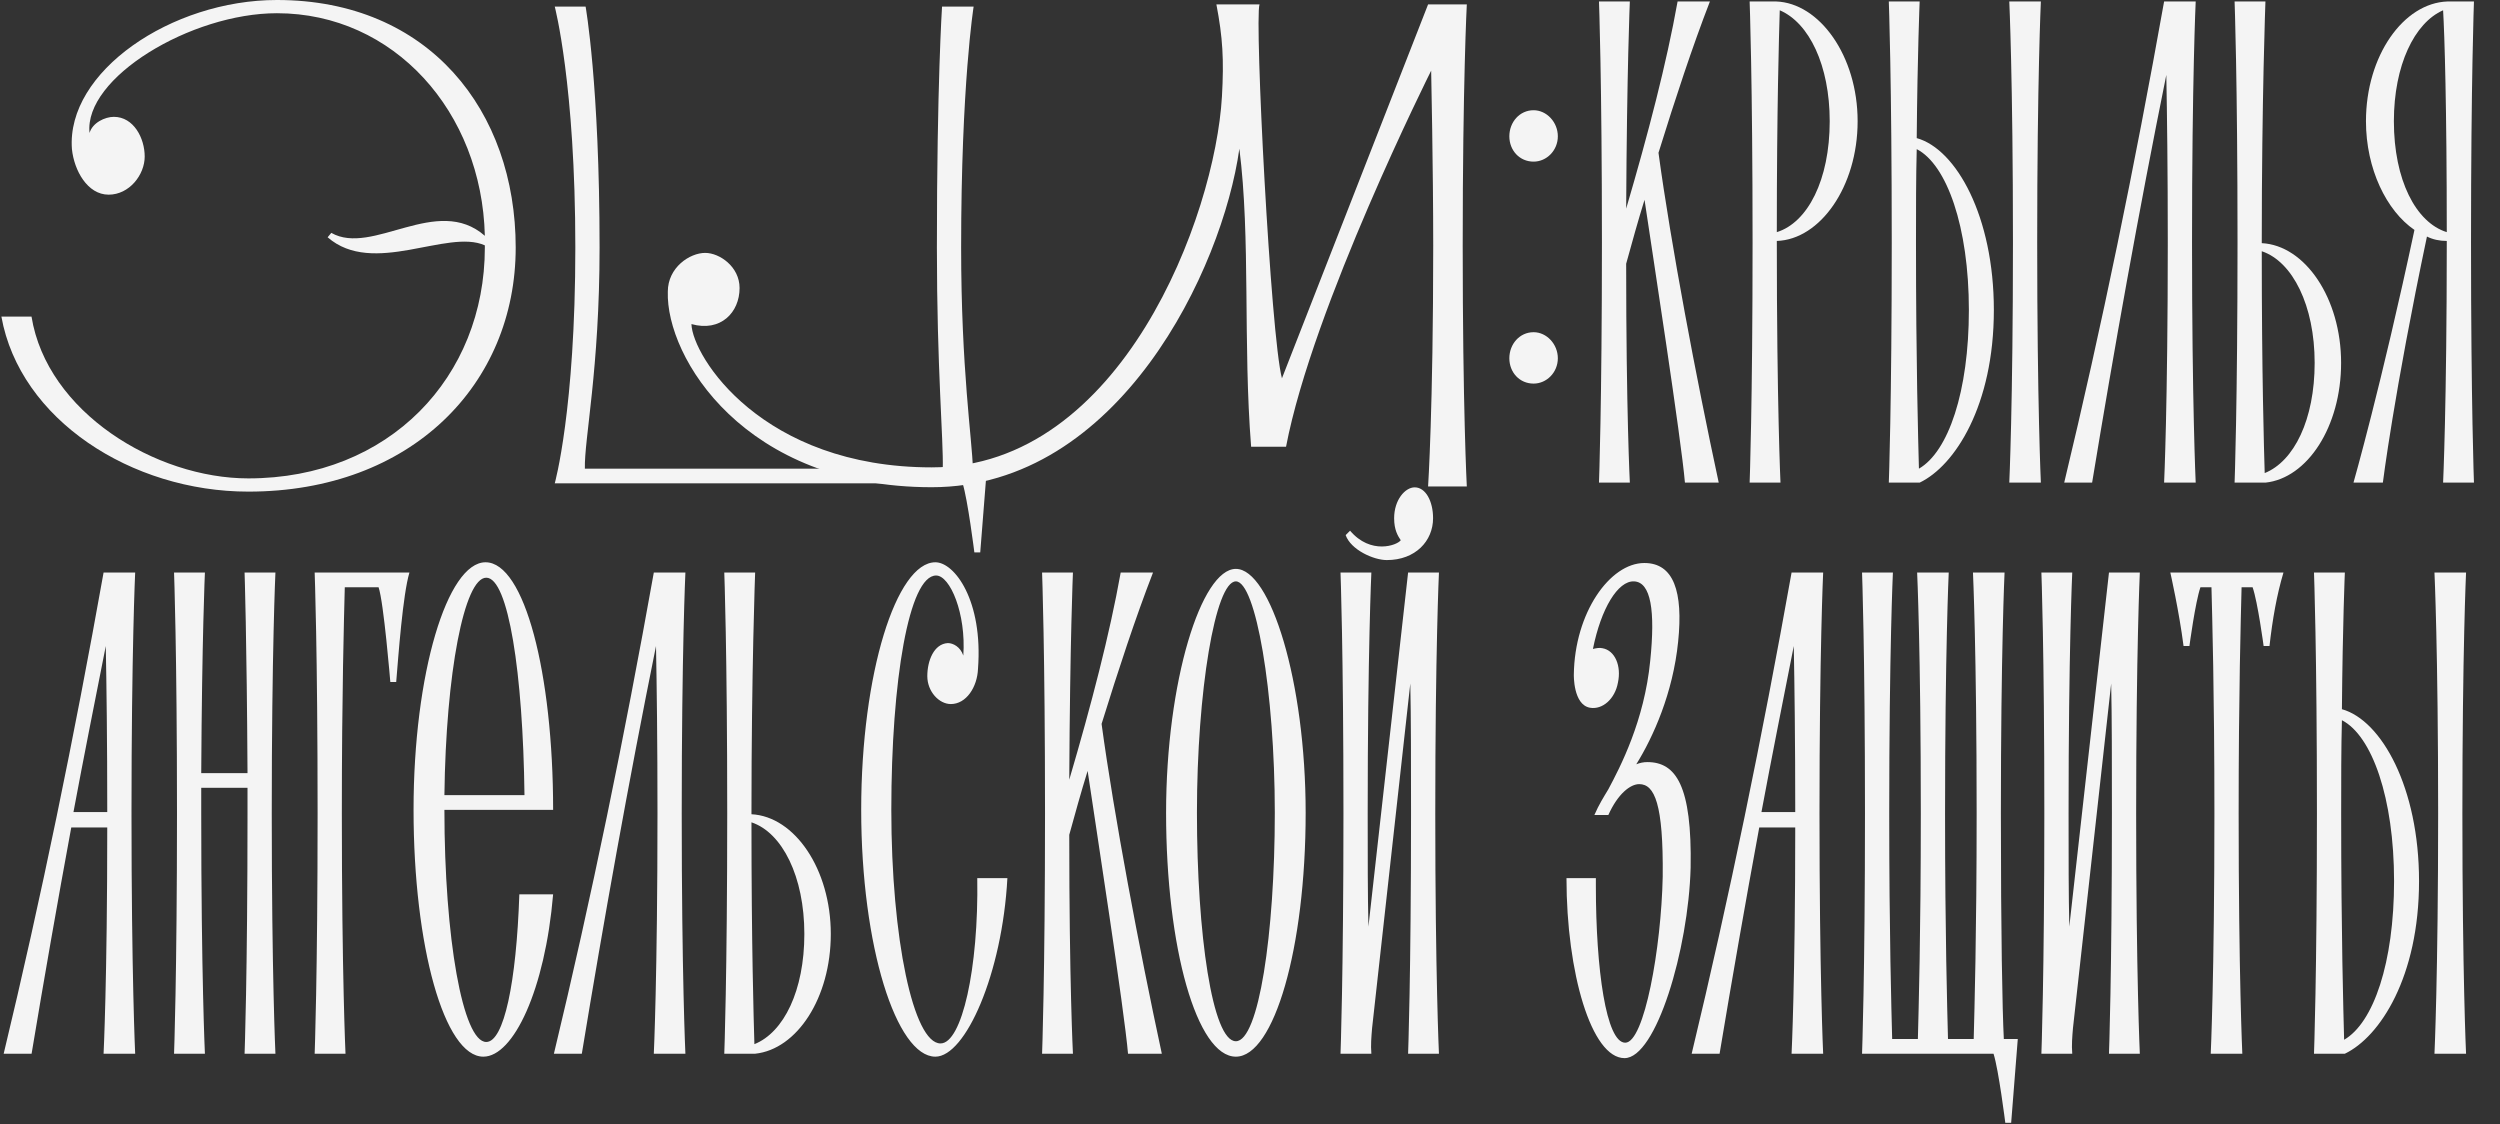
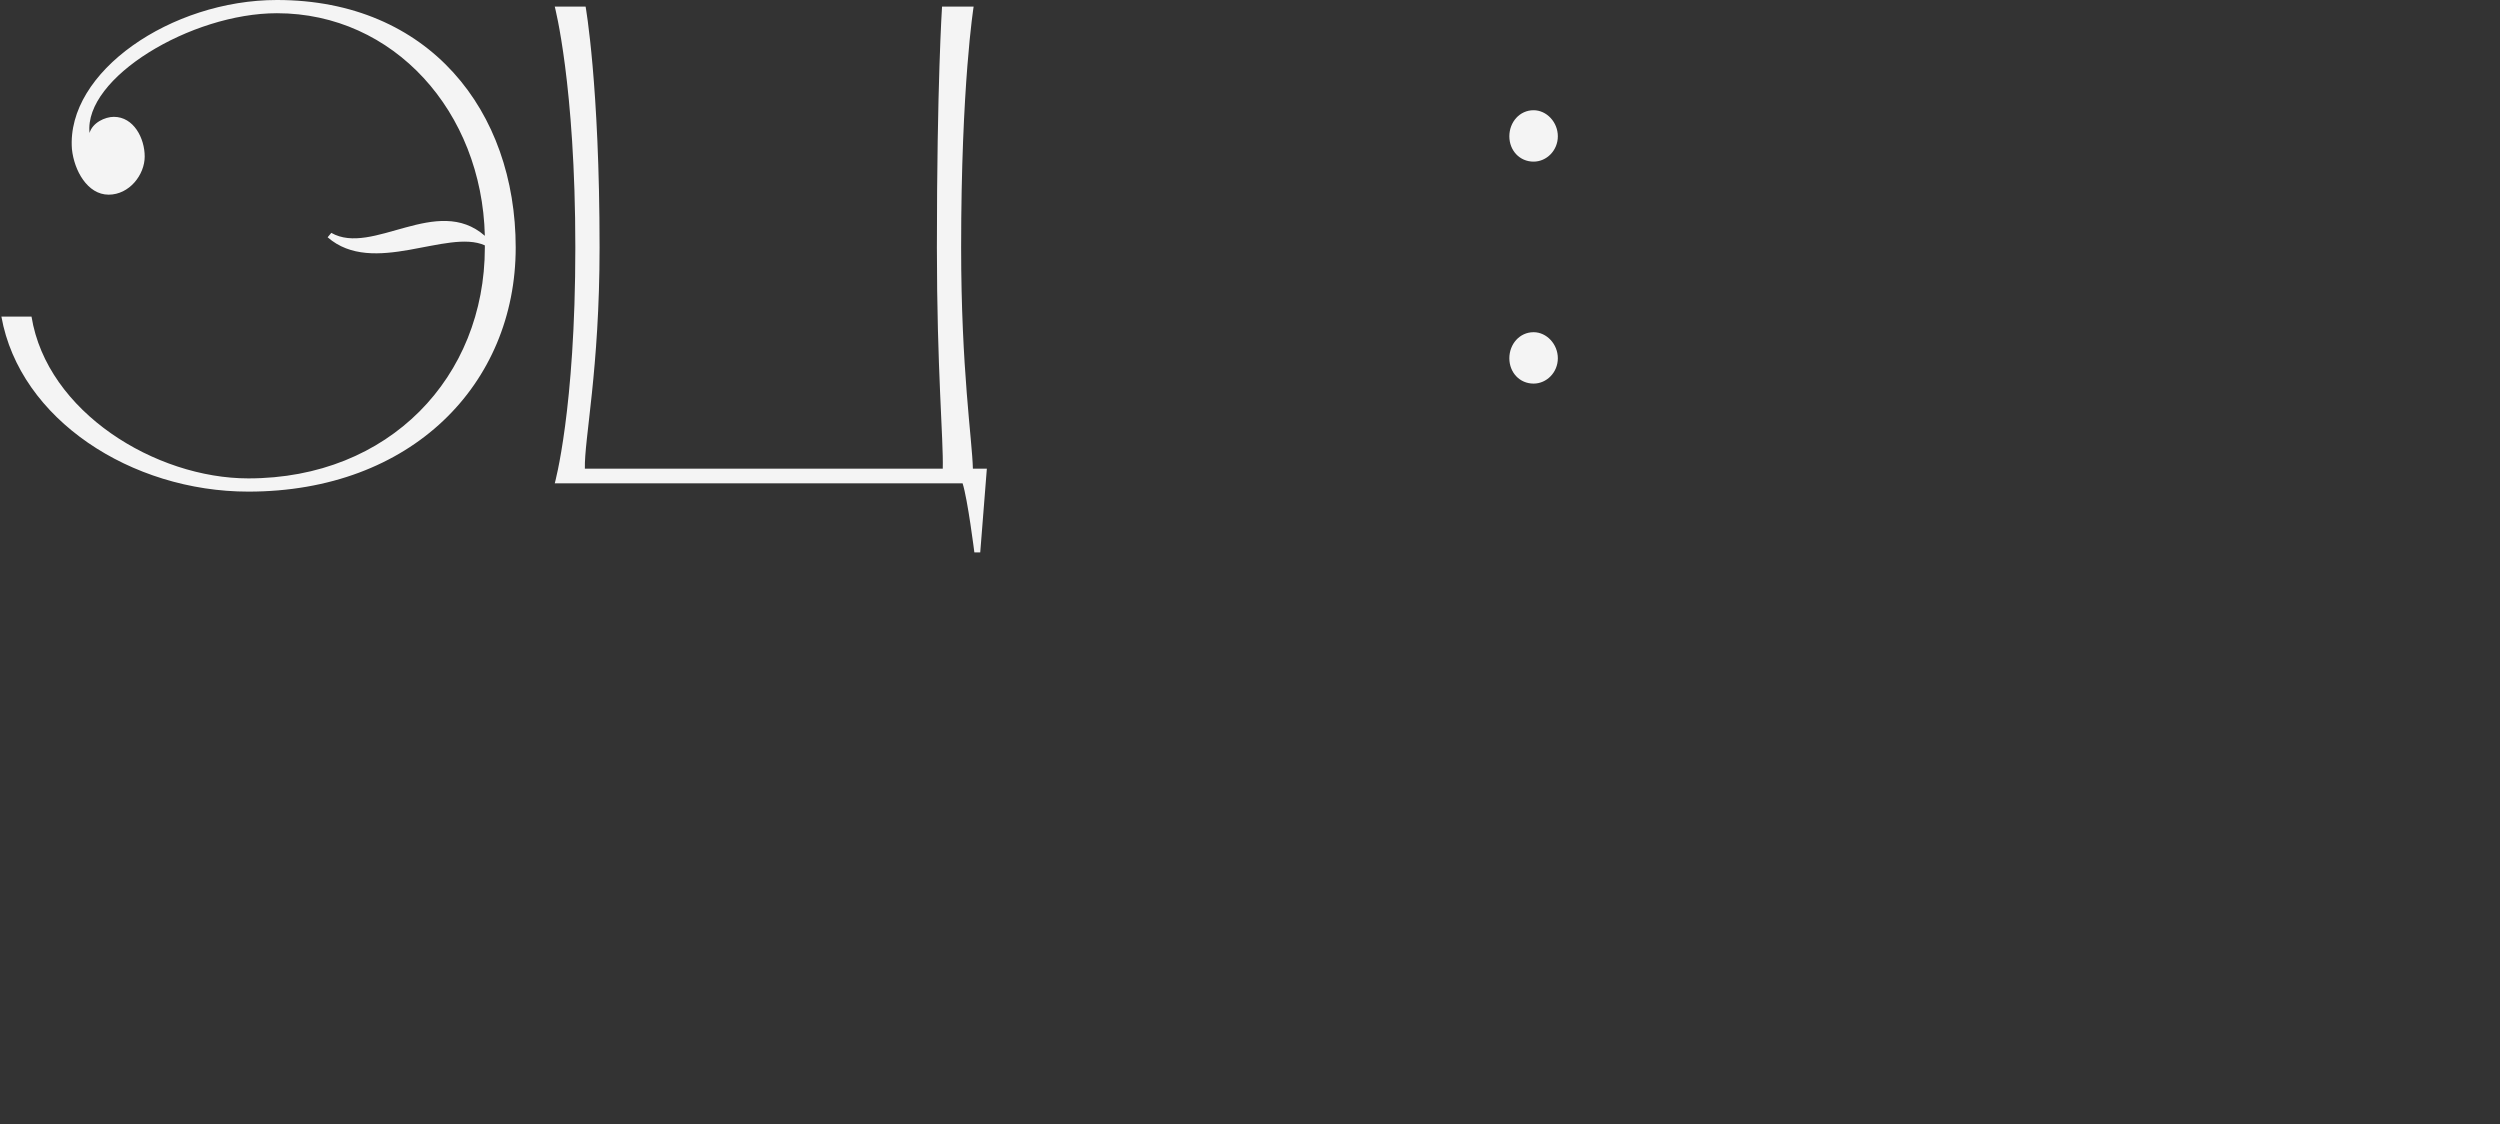
<svg xmlns="http://www.w3.org/2000/svg" width="567" height="255" viewBox="0 0 567 255" fill="none">
  <rect x="0" y="0" width="567" height="255" fill="#333333" stroke="none" />
-   <path d="M382.143 109.461C381.31 99.631 374.812 57.646 372.98 45.318C371.48 50.149 370.147 54.981 368.815 59.812C368.815 93.467 369.648 109.461 369.648 109.461H362.65C362.65 109.461 363.317 91.801 363.317 54.981C363.317 17.994 362.65 0.334 362.65 0.334H369.648C369.648 0.334 368.981 15.662 368.815 47.317C373.813 30.323 377.978 14.329 380.477 0.334H387.808C383.809 10.663 379.977 22.326 376.145 34.655C378.978 55.48 384.642 85.47 389.807 109.461H382.143ZM421.309 27.491C421.309 42.319 412.812 54.314 402.982 54.648C402.982 54.814 402.982 54.814 402.982 54.981C402.982 91.801 403.815 109.461 403.815 109.461H396.817C396.817 109.461 397.484 91.801 397.484 54.981C397.484 17.994 396.817 0.334 396.817 0.334H402.815C412.645 0.667 421.309 12.663 421.309 27.491ZM414.978 27.491C414.978 14.829 410.313 5.165 403.648 2.333C403.482 7.831 402.982 24.492 402.982 52.648C409.979 50.482 414.978 40.819 414.978 27.491ZM434.713 31.323C443.709 33.822 452.206 49.15 452.206 70.308C452.206 91.967 443.376 105.629 435.379 109.461H428.382C428.382 109.461 429.048 91.801 429.048 54.981C429.048 17.994 428.382 0.334 428.382 0.334H435.379C435.379 0.334 434.879 12.163 434.713 31.323ZM435.212 106.295C441.877 102.463 446.542 88.802 446.542 70.308C446.542 51.482 441.543 37.32 434.713 33.822C434.546 40.153 434.546 47.317 434.546 54.981C434.546 82.804 435.046 99.631 435.212 106.295ZM462.869 0.334C462.869 0.334 462.036 17.994 462.036 54.981C462.036 91.801 462.869 109.461 462.869 109.461H455.705C455.705 109.461 456.538 91.801 456.538 54.981C456.538 17.994 455.705 0.334 455.705 0.334H462.869ZM497.984 0.334C497.984 0.334 497.151 17.994 497.151 54.981C497.151 91.801 497.984 109.461 497.984 109.461H490.82C490.82 109.461 491.653 91.801 491.653 54.981C491.653 38.487 491.486 25.991 491.32 16.994C484.989 48.316 479.491 79.139 474.492 109.461H468.161C476.658 74.14 484.156 37.654 490.82 0.334H497.984ZM530.962 82.304C530.962 96.799 523.298 108.461 513.801 109.461H506.804C506.804 109.461 507.47 91.801 507.47 54.981C507.47 17.994 506.804 0.334 506.804 0.334H513.801C513.801 0.334 512.968 22.326 512.968 54.981V55.147C522.798 55.647 530.962 67.643 530.962 82.304ZM513.634 107.295C520.299 104.629 524.964 95.133 524.964 82.304C524.964 69.309 519.966 59.312 512.968 56.98C512.968 84.97 513.468 101.63 513.634 107.295ZM561.093 0.334C561.093 0.334 560.426 17.994 560.426 54.981C560.426 91.801 561.093 109.461 561.093 109.461H554.095C554.095 109.461 554.928 91.801 554.928 54.981C554.928 54.814 554.928 54.814 554.928 54.648C553.262 54.648 551.763 54.314 550.43 53.648C542.932 89.302 540.433 109.461 540.433 109.461H533.769C533.769 109.461 540.1 87.302 547.597 52.148C541.266 47.817 536.601 38.32 536.601 27.491C536.601 12.663 545.098 0.667 555.095 0.334H561.093ZM542.932 27.491C542.932 40.819 547.931 50.482 554.928 52.648C554.928 24.492 554.428 7.831 554.095 2.333C547.597 5.165 542.932 14.829 542.932 27.491Z" fill="#F4F4F4" />
-   <path d="M30.656 129.857C30.656 129.857 29.823 147.518 29.823 184.504C29.823 221.324 30.656 238.984 30.656 238.984H23.491C23.491 238.984 24.325 222.324 24.325 187.67H16.161C12.995 204.83 9.996 221.991 7.164 238.984H0.833C9.33 203.664 16.827 167.177 23.491 129.857H30.656ZM23.991 146.518C21.492 159.18 18.993 171.675 16.661 184.171H24.325C24.325 168.01 24.158 155.348 23.991 146.518ZM62.467 129.857C62.467 129.857 61.634 147.518 61.634 184.504C61.634 221.324 62.467 238.984 62.467 238.984H55.469C55.469 238.984 56.136 221.324 56.136 184.504C56.136 182.505 56.136 180.506 56.136 178.673H45.64C45.64 180.506 45.64 182.505 45.64 184.504C45.64 221.324 46.473 238.984 46.473 238.984H39.475C39.475 238.984 40.142 221.324 40.142 184.504C40.142 147.518 39.475 129.857 39.475 129.857H46.473C46.473 129.857 45.806 144.685 45.64 175.341H56.136C55.969 144.685 55.469 129.857 55.469 129.857H62.467ZM71.365 129.857H92.857C91.358 134.855 90.358 148.684 89.858 154.682H88.525C88.525 154.682 87.026 136.521 85.859 133.189H78.196C78.029 140.02 77.529 156.847 77.529 184.504C77.529 221.324 78.362 238.984 78.362 238.984H71.365C71.365 238.984 72.031 221.324 72.031 184.504C72.031 147.518 71.365 129.857 71.365 129.857ZM110.288 236.319C114.287 236.319 117.119 222.824 117.785 202.831H125.449C123.617 224.49 116.453 239.651 109.622 239.651C100.792 239.651 93.794 214.66 93.794 183.671C93.794 152.682 101.458 127.525 110.122 127.525C118.952 127.525 125.449 152.682 125.449 183.671H100.792C100.792 212.661 104.957 236.319 110.288 236.319ZM110.288 131.023C105.29 131.023 101.125 152.682 100.792 180.339H118.952C118.618 152.682 115.286 131.023 110.288 131.023ZM155.448 129.857C155.448 129.857 154.615 147.518 154.615 184.504C154.615 221.324 155.448 238.984 155.448 238.984H148.284C148.284 238.984 149.117 221.324 149.117 184.504C149.117 168.01 148.95 155.515 148.783 146.518C142.452 177.84 136.954 208.662 131.956 238.984H125.625C134.122 203.664 141.619 167.177 148.284 129.857H155.448ZM188.425 211.828C188.425 226.322 180.761 237.985 171.265 238.984H164.267C164.267 238.984 164.934 221.324 164.934 184.504C164.934 147.518 164.267 129.857 164.267 129.857H171.265C171.265 129.857 170.432 151.849 170.432 184.504V184.671C180.262 185.171 188.425 197.166 188.425 211.828ZM171.098 236.818C177.762 234.153 182.427 224.656 182.427 211.828C182.427 198.832 177.429 188.836 170.432 186.503C170.432 214.493 170.932 231.154 171.098 236.818ZM221.644 199.165H228.475C227.308 220.824 218.978 239.651 212.147 239.651C203.317 239.651 195.32 214.66 195.32 183.671C195.32 152.682 203.317 127.525 212.147 127.525C216.479 127.525 222.977 136.188 221.81 151.683C221.644 155.848 219.145 159.68 215.646 159.68C212.98 159.68 210.314 156.847 210.314 153.349C210.314 149.85 211.814 146.018 214.979 145.851C216.146 145.851 217.812 146.684 218.478 148.684C219.145 139.187 215.479 130.524 212.314 130.524C206.149 130.524 202.151 154.348 202.151 183.671C202.151 212.827 207.149 236.652 213.313 236.652C218.145 236.652 221.977 219.658 221.644 199.165ZM255.837 238.984C255.004 229.155 248.506 187.17 246.674 174.841C245.174 179.673 243.841 184.504 242.508 189.336C242.508 222.99 243.342 238.984 243.342 238.984H236.344C236.344 238.984 237.01 221.324 237.01 184.504C237.01 147.518 236.344 129.857 236.344 129.857H243.342C243.342 129.857 242.675 145.185 242.508 176.84C247.507 159.846 251.672 143.852 254.171 129.857H261.502C257.503 140.187 253.671 151.849 249.839 164.178C252.671 185.004 258.336 214.993 263.501 238.984H255.837ZM280.296 129.024C288.126 129.024 296.123 154.515 296.123 184.338C296.123 214.993 288.959 239.651 280.296 239.651C271.465 239.651 264.468 214.993 264.468 184.338C264.468 154.515 272.465 129.024 280.296 129.024ZM280.296 236.152C285.46 236.152 289.126 211.828 289.126 184.338C289.126 156.847 284.794 131.857 280.296 131.857C275.631 131.857 271.465 156.847 271.465 184.338C271.465 211.828 274.964 236.152 280.296 236.152ZM326.353 129.857C326.353 129.857 325.52 147.518 325.52 184.504C325.52 221.324 326.353 238.984 326.353 238.984H319.356C319.356 238.984 320.022 221.324 320.022 184.504C320.022 172.675 320.022 162.845 319.855 155.015L311.192 233.153C311.025 235.152 310.859 236.985 311.025 238.984H304.028C304.028 238.984 304.694 221.324 304.694 184.504C304.694 147.518 304.028 129.857 304.028 129.857H311.025C311.025 129.857 310.192 147.518 310.192 184.504C310.192 194.5 310.192 202.997 310.359 210.161L319.356 129.857H326.353ZM314.524 127.025C311.525 127.025 306.36 124.692 305.194 121.36L306.194 120.361C310.859 125.859 316.857 123.693 317.69 122.527C317.023 121.527 316.19 120.194 316.19 117.528C316.19 113.363 318.689 110.531 320.855 110.531C323.354 110.531 325.02 113.696 325.02 117.528C325.02 122.693 321.022 127.025 314.524 127.025ZM373.606 172.842C380.103 172.842 383.769 178.173 383.435 196.833C382.935 215.326 375.605 239.984 368.441 239.984C360.943 239.984 355.279 220.658 355.279 199.165H361.943C361.943 199.665 361.943 200.332 361.943 200.998C361.943 219.825 364.276 236.485 368.607 236.485C372.939 236.485 376.771 214.993 377.104 198.832C377.271 182.338 375.272 177.84 371.773 177.84C369.774 177.84 366.941 180.006 364.775 184.837H361.61C362.61 182.505 363.776 180.672 364.775 179.006C367.441 174.008 372.939 163.512 374.272 149.85C375.438 138.521 374.439 132.023 370.607 131.857C366.941 131.69 363.109 138.021 361.277 147.184C361.943 147.018 362.776 146.851 363.443 147.018C366.275 147.518 367.774 151.016 366.941 154.848C366.275 158.514 363.443 161.013 360.61 160.513C356.778 159.846 356.945 153.016 356.945 153.016C357.112 139.021 365.109 127.691 372.939 127.691C379.603 127.691 381.769 134.189 380.603 145.518C379.437 157.181 374.938 167.177 371.106 173.341C371.939 173.008 372.773 172.842 373.606 172.842ZM413.492 129.857C413.492 129.857 412.659 147.518 412.659 184.504C412.659 221.324 413.492 238.984 413.492 238.984H406.328C406.328 238.984 407.161 222.324 407.161 187.67H398.997C395.832 204.83 392.833 221.991 390.001 238.984H383.67C392.167 203.664 399.664 167.177 406.328 129.857H413.492ZM406.828 146.518C404.329 159.18 401.83 171.675 399.497 184.171H407.161C407.161 168.01 406.994 155.348 406.828 146.518ZM454.467 235.652H457.632L456.133 254.645H454.8C454.8 254.645 453.301 242.65 452.134 238.984H422.312C422.312 238.984 422.978 221.324 422.978 184.504C422.978 147.518 422.312 129.857 422.312 129.857H429.309C429.309 129.857 428.476 147.518 428.476 184.504C428.476 212.161 428.976 228.988 429.143 235.652H434.974C435.141 228.988 435.64 212.161 435.64 184.504C435.64 147.518 434.807 129.857 434.807 129.857H441.971C441.971 129.857 441.138 147.518 441.138 184.504C441.138 212.161 441.638 228.988 441.805 235.652H447.636C447.803 228.988 448.302 212.161 448.302 184.504C448.302 147.518 447.469 129.857 447.469 129.857H454.633C454.633 129.857 453.8 147.518 453.8 184.504C453.8 212.161 454.134 228.988 454.467 235.652ZM485.312 129.857C485.312 129.857 484.479 147.518 484.479 184.504C484.479 221.324 485.312 238.984 485.312 238.984H478.315C478.315 238.984 478.981 221.324 478.981 184.504C478.981 172.675 478.981 162.845 478.815 155.015L470.151 233.153C469.985 235.152 469.818 236.985 469.985 238.984H462.987C462.987 238.984 463.654 221.324 463.654 184.504C463.654 147.518 462.987 129.857 462.987 129.857H469.985C469.985 129.857 469.152 147.518 469.152 184.504C469.152 194.5 469.152 202.997 469.318 210.161L478.315 129.857H485.312ZM492.231 129.857H517.888C516.388 134.855 515.389 140.52 514.722 146.518H513.39C513.39 146.518 512.057 136.521 510.89 133.189H508.391C508.225 140.02 507.725 156.847 507.725 184.504C507.725 221.324 508.558 238.984 508.558 238.984H501.394C501.394 238.984 502.227 221.324 502.227 184.504C502.227 156.847 501.727 140.02 501.56 133.189H499.061C497.895 136.521 496.562 146.518 496.562 146.518H495.229C494.23 138.687 492.231 129.857 492.231 129.857ZM531.145 160.846C540.142 163.345 548.638 178.673 548.638 199.832C548.638 221.491 539.808 235.152 531.811 238.984H524.814C524.814 238.984 525.48 221.324 525.48 184.504C525.48 147.518 524.814 129.857 524.814 129.857H531.811C531.811 129.857 531.311 141.686 531.145 160.846ZM531.645 235.819C538.309 231.987 542.974 218.325 542.974 199.832C542.974 181.005 537.976 166.844 531.145 163.345C530.978 169.676 530.978 176.84 530.978 184.504C530.978 212.327 531.478 229.155 531.645 235.819ZM559.301 129.857C559.301 129.857 558.468 147.518 558.468 184.504C558.468 221.324 559.301 238.984 559.301 238.984H552.137C552.137 238.984 552.97 221.324 552.97 184.504C552.97 147.518 552.137 129.857 552.137 129.857H559.301Z" fill="#F4F4F4" />
  <path d="M62.806 0C97.318 0 116.961 25.158 116.961 56.146C116.961 87.135 93.318 111.499 56.318 111.499C29.808 111.499 4.484 95.132 0.318 71.807H7.149C10.648 93.466 35.318 108.5 56.318 108.5C88.318 108.5 109.963 85.469 109.963 56.146C109.963 55.98 109.963 55.813 109.963 55.647C101.466 51.815 84.635 62.811 74.306 53.814L75.139 52.814C84.469 58.146 99.134 43.984 109.963 53.481C109.297 25.324 89.318 2.999 62.806 2.999C43.318 2.999 18.978 17.66 20.311 30.156C20.977 27.823 23.818 26.5 25.818 26.5C30.318 26.5 32.818 31.335 32.818 35.5C32.818 39.665 29.318 44.151 24.643 44.151C19.818 44.151 16.812 38.653 16.313 33.821C14.98 16.327 38.808 0 62.806 0Z" fill="#F4F4F4" />
  <path d="M220.652 106.295H223.818L222.318 125.288H220.986C220.986 125.288 219.486 113.292 218.32 109.627H125.818C125.818 109.627 130.485 92.967 130.485 56.147C130.485 19.16 125.818 1.5 125.818 1.5H132.816C132.816 1.5 135.983 19.16 135.983 56.147C135.983 83.803 132.483 99.631 132.649 106.295H213.821C213.988 99.631 212.488 83.803 212.488 56.147C212.488 19.16 213.655 1.5 213.655 1.5H220.819C220.819 1.5 217.986 19.16 217.986 56.147C217.986 83.803 220.486 99.631 220.652 106.295Z" fill="#F4F4F4" />
-   <path d="M332.672 1C332.672 1 331.741 18.694 331.741 55.75C331.741 92.639 332.672 110.332 332.672 110.332H323.89C323.89 110.332 325.054 92.639 325.054 55.75C325.054 38.223 324.588 16.023 324.588 16.023C324.588 16.023 297.73 69.608 291.674 101.323H283.755C281.892 77.787 283.66 54 281.088 33.725C277.286 60.976 253.818 110.5 211.318 110.5C168.818 110.5 150.994 81.011 151.46 66.156C151.46 60.647 156.441 57.357 159.935 57.357C163.196 57.357 167.736 60.48 167.736 65.321C167.736 70.873 163.435 75.357 156.817 73.5C157.05 80.844 172.818 106 211.318 106C254.318 106 275.6 49.051 277.138 21.865C277.611 13.5 277.316 8.5 275.877 1H285.659C284.495 4.338 288.181 76.12 290.743 85.801L323.89 1H332.672Z" fill="#F4F4F4" />
  <path d="M347.818 87C344.645 87 342.318 84.466 342.318 81.256C342.318 78.046 344.645 75.343 347.818 75.343C350.78 75.343 353.318 78.046 353.318 81.256C353.318 84.466 350.78 87 347.818 87ZM347.818 36.657C344.645 36.657 342.318 34.123 342.318 30.913C342.318 27.703 344.645 25 347.818 25C350.78 25 353.318 27.703 353.318 30.913C353.318 34.123 350.78 36.657 347.818 36.657Z" fill="#F4F4F4" />
</svg>